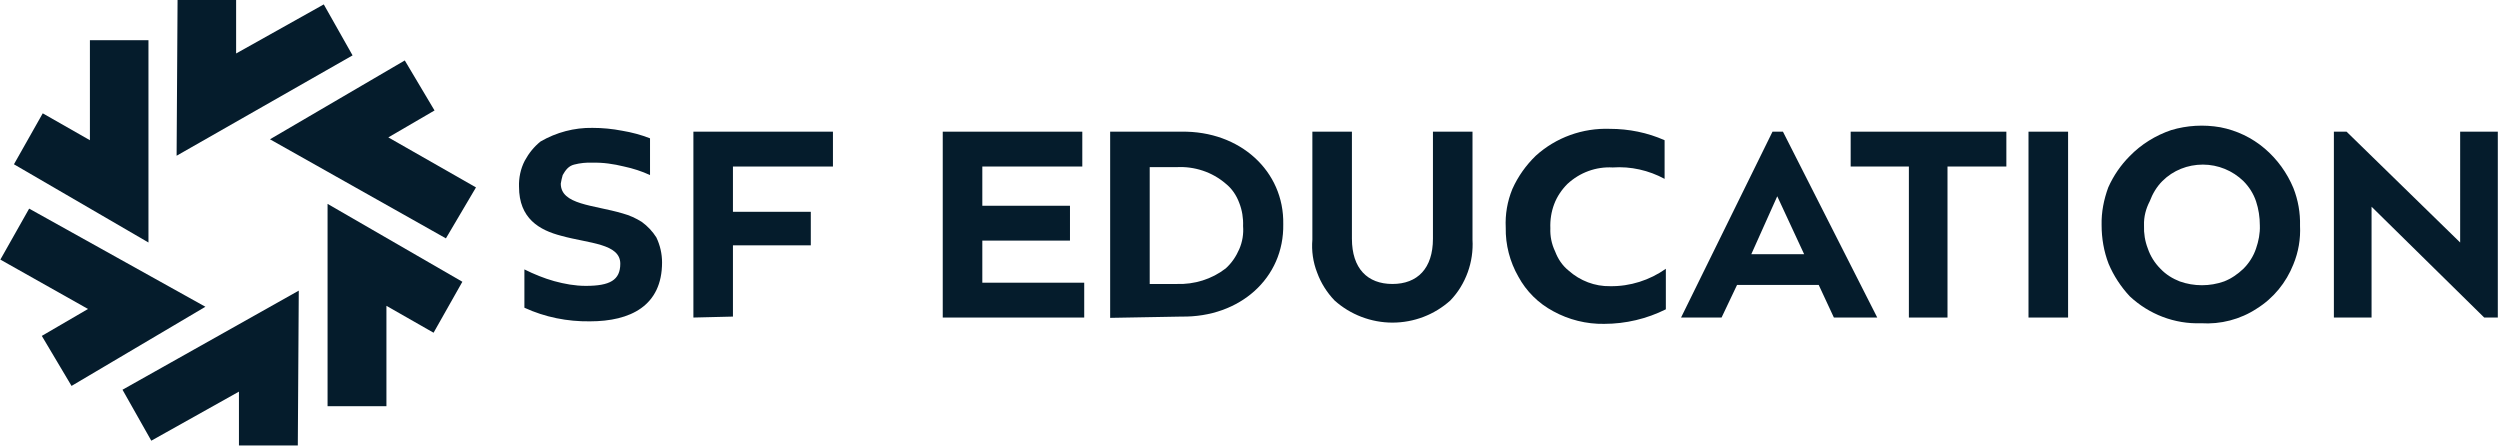
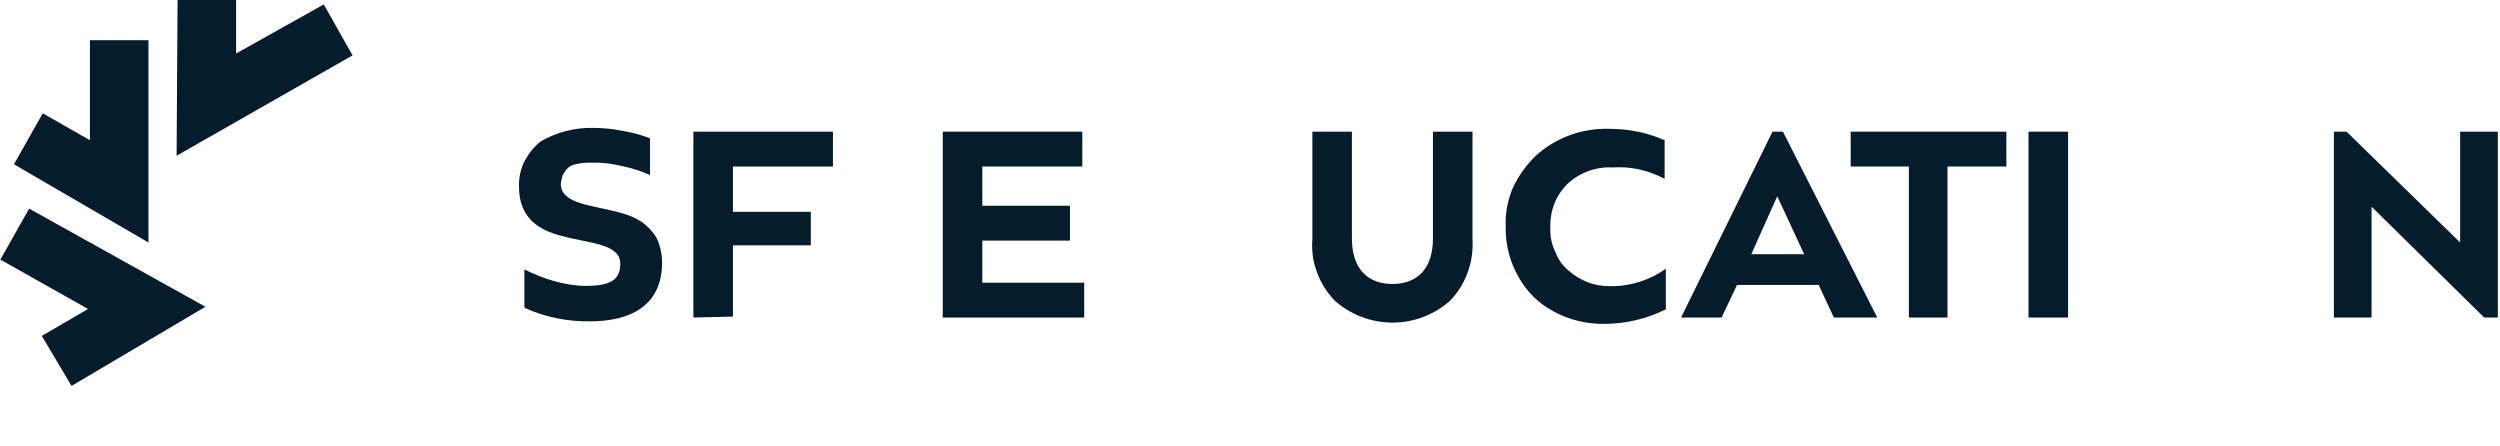
<svg xmlns="http://www.w3.org/2000/svg" width="112" height="20" viewBox="0 0 112 20" fill="none">
  <g clip-path="url(#clip0_11951_207942)">
    <path d="M6.651 10.864L0.625 7.36L1.915 5.077L4.028 6.282V1.8H6.651V10.864Z" fill="#051C2C" />
    <path d="M7.912 6.977L7.955 -0.016H10.578V2.396L14.505 0.197L15.795 2.481L7.912 6.977Z" fill="#051C2C" />
    <path d="M3.205 17.289L1.873 15.048L3.943 13.842L0.016 11.63L1.306 9.346L9.202 13.743L3.205 17.289Z" fill="#051C2C" />
-     <path d="M17.312 18.197H14.675V9.133L20.714 12.623L19.424 14.906L17.312 13.701V18.197Z" fill="#051C2C" />
-     <path d="M13.342 19.956H10.705V17.545L6.778 19.743L5.488 17.46L13.385 13.02L13.342 19.956Z" fill="#051C2C" />
-     <path d="M19.977 10.679L12.095 6.24L18.134 2.708L19.467 4.949L17.397 6.155L21.324 8.396L19.977 10.679Z" fill="#051C2C" />
    <path d="M24.216 6.339C24.925 5.928 25.733 5.715 26.541 5.729C26.995 5.729 27.434 5.772 27.874 5.857C28.299 5.928 28.724 6.041 29.121 6.197V7.843C28.753 7.672 28.356 7.545 27.959 7.46C27.491 7.346 27.023 7.275 26.541 7.289C26.272 7.275 25.988 7.304 25.719 7.374C25.605 7.403 25.506 7.46 25.421 7.545C25.336 7.63 25.265 7.743 25.209 7.843C25.171 7.975 25.142 8.103 25.123 8.226C25.123 9.176 26.584 9.176 27.888 9.559C28.2 9.644 28.483 9.772 28.753 9.942C29.008 10.126 29.235 10.367 29.405 10.637C29.575 10.992 29.66 11.374 29.66 11.757C29.66 13.701 28.242 14.396 26.428 14.396C25.421 14.41 24.415 14.211 23.493 13.786V12.069C23.918 12.282 24.372 12.467 24.826 12.594C25.294 12.722 25.761 12.807 26.244 12.807C27.321 12.807 27.789 12.552 27.789 11.814C27.789 10.906 26.371 10.906 25.152 10.566C24.159 10.311 23.252 9.786 23.252 8.367C23.238 7.97 23.323 7.559 23.507 7.204C23.692 6.864 23.918 6.58 24.216 6.339Z" fill="#051C2C" />
    <path d="M31.064 14.226V5.899H37.316V7.46H32.836V9.488H36.324V10.992H32.836V14.183L31.064 14.226Z" fill="#051C2C" />
    <path d="M42.235 14.226V5.899H48.487V7.46H44.008V9.218H47.935V10.779H44.008V12.665H48.573V14.226H42.235Z" fill="#051C2C" />
-     <path fill-rule="evenodd" clip-rule="evenodd" d="M49.735 14.24V5.899H52.925C55.562 5.857 57.533 7.672 57.49 10.041C57.533 12.453 55.548 14.226 52.925 14.183L49.735 14.24ZM51.507 12.722H52.712C53.506 12.75 54.286 12.509 54.91 12.027C55.179 11.786 55.378 11.488 55.519 11.162C55.661 10.835 55.718 10.481 55.69 10.126C55.704 9.772 55.647 9.417 55.519 9.091C55.392 8.75 55.193 8.452 54.91 8.226C54.3 7.701 53.506 7.445 52.712 7.488H51.507V12.722Z" fill="#051C2C" />
    <path d="M58.794 5.899H60.566V10.694C60.566 12.027 61.261 12.722 62.381 12.722C63.501 12.722 64.196 12.027 64.196 10.694V5.899H65.968V10.736C65.996 11.233 65.925 11.729 65.755 12.197C65.585 12.665 65.33 13.091 64.976 13.46C64.267 14.098 63.345 14.453 62.381 14.453C61.431 14.453 60.496 14.098 59.787 13.46C59.447 13.105 59.177 12.679 59.007 12.211C58.823 11.743 58.752 11.233 58.794 10.736V5.899Z" fill="#051C2C" />
    <path d="M68.803 6.977C69.711 6.155 70.902 5.729 72.121 5.772C72.972 5.772 73.808 5.942 74.574 6.282V8.013C73.865 7.63 73.057 7.445 72.249 7.502C71.497 7.46 70.774 7.729 70.221 8.24C69.966 8.495 69.753 8.807 69.626 9.148C69.498 9.488 69.441 9.857 69.456 10.226C69.441 10.58 69.512 10.935 69.668 11.261C69.796 11.601 69.994 11.899 70.278 12.126C70.788 12.58 71.455 12.835 72.135 12.821C73.028 12.835 73.907 12.552 74.63 12.041V13.857C73.78 14.282 72.83 14.509 71.866 14.509C71.072 14.523 70.278 14.325 69.583 13.942C68.917 13.587 68.378 13.048 68.024 12.396C67.641 11.729 67.442 10.963 67.457 10.197C67.428 9.601 67.528 9.02 67.754 8.467C68.01 7.899 68.364 7.403 68.803 6.977Z" fill="#051C2C" />
    <path fill-rule="evenodd" clip-rule="evenodd" d="M75.311 14.226L79.408 5.899H79.876L84.101 14.226H82.158L81.478 12.764H77.82L77.126 14.226H75.311ZM78.458 11.389H80.826L79.621 8.793L78.458 11.389Z" fill="#051C2C" />
    <path d="M82.91 7.46V5.899H89.885V7.46H87.248V14.226H85.518V7.46H82.91Z" fill="#051C2C" />
    <path d="M90.877 14.226V5.899H92.65V14.226H90.877Z" fill="#051C2C" />
-     <path fill-rule="evenodd" clip-rule="evenodd" d="M95.414 6.991C95.924 6.467 96.562 6.069 97.271 5.828C97.98 5.616 98.732 5.573 99.469 5.701C100.206 5.843 100.887 6.169 101.454 6.651C102.021 7.133 102.46 7.743 102.744 8.424C102.956 8.963 103.056 9.53 103.041 10.112C103.07 10.708 102.971 11.289 102.744 11.842C102.418 12.665 101.851 13.36 101.099 13.828C100.362 14.311 99.483 14.538 98.604 14.481C97.427 14.523 96.279 14.084 95.414 13.275C95.017 12.85 94.691 12.353 94.464 11.814C94.252 11.261 94.152 10.679 94.152 10.084C94.138 9.502 94.252 8.935 94.45 8.396C94.691 7.857 95.017 7.389 95.414 6.991ZM96.052 10.098C96.038 10.453 96.095 10.807 96.222 11.133C96.336 11.474 96.534 11.786 96.789 12.041C97.03 12.296 97.328 12.481 97.654 12.608C98.292 12.835 99.001 12.835 99.639 12.608C99.965 12.481 100.249 12.282 100.504 12.041C100.759 11.786 100.957 11.474 101.071 11.133C101.184 10.807 101.255 10.453 101.241 10.098C101.241 9.729 101.184 9.36 101.071 9.02C100.957 8.679 100.759 8.367 100.504 8.112C100.022 7.644 99.37 7.374 98.689 7.374C98.008 7.374 97.356 7.63 96.874 8.112C96.619 8.367 96.435 8.679 96.307 9.02C96.137 9.346 96.038 9.715 96.052 10.098Z" fill="#051C2C" />
    <path d="M104.558 14.226V5.899H105.126L110.215 10.864V5.899H111.902V14.226H111.293L106.246 9.261V14.226H104.558Z" fill="#051C2C" />
  </g>
  <defs>
    <clipPath id="clip0_11951_207942">
      <rect width="112" height="20" fill="white" />
    </clipPath>
  </defs>
</svg>